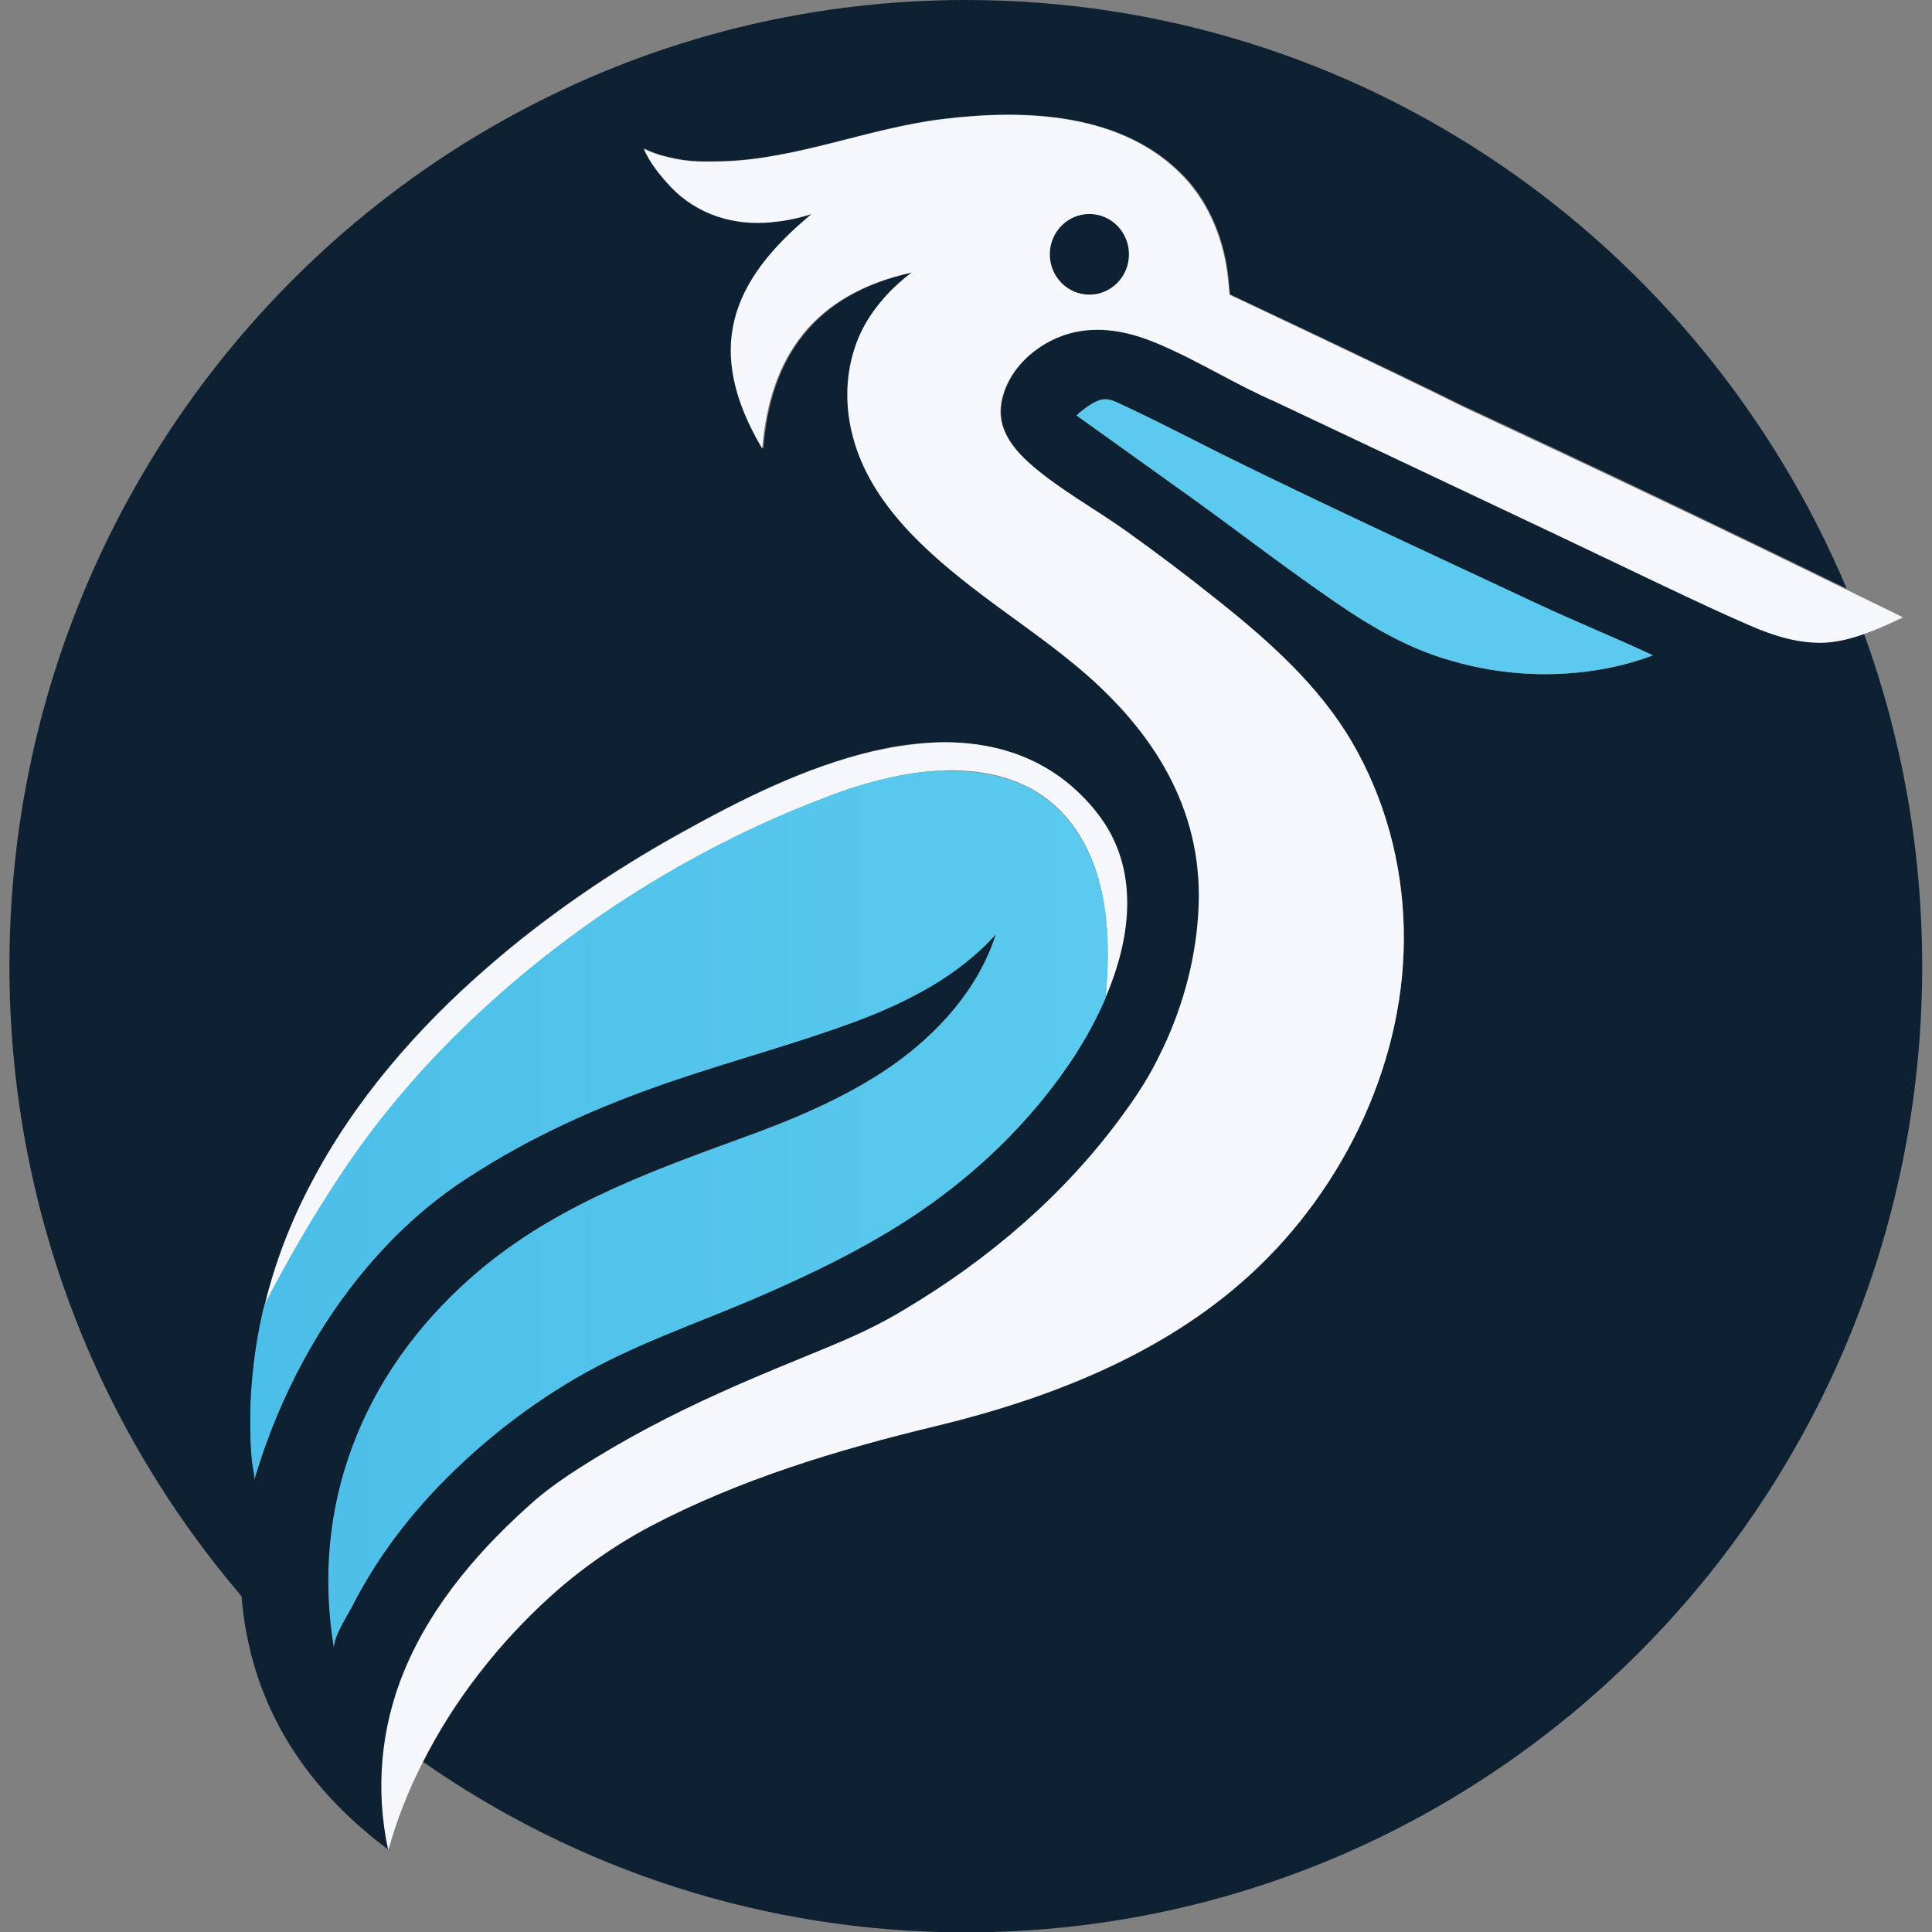
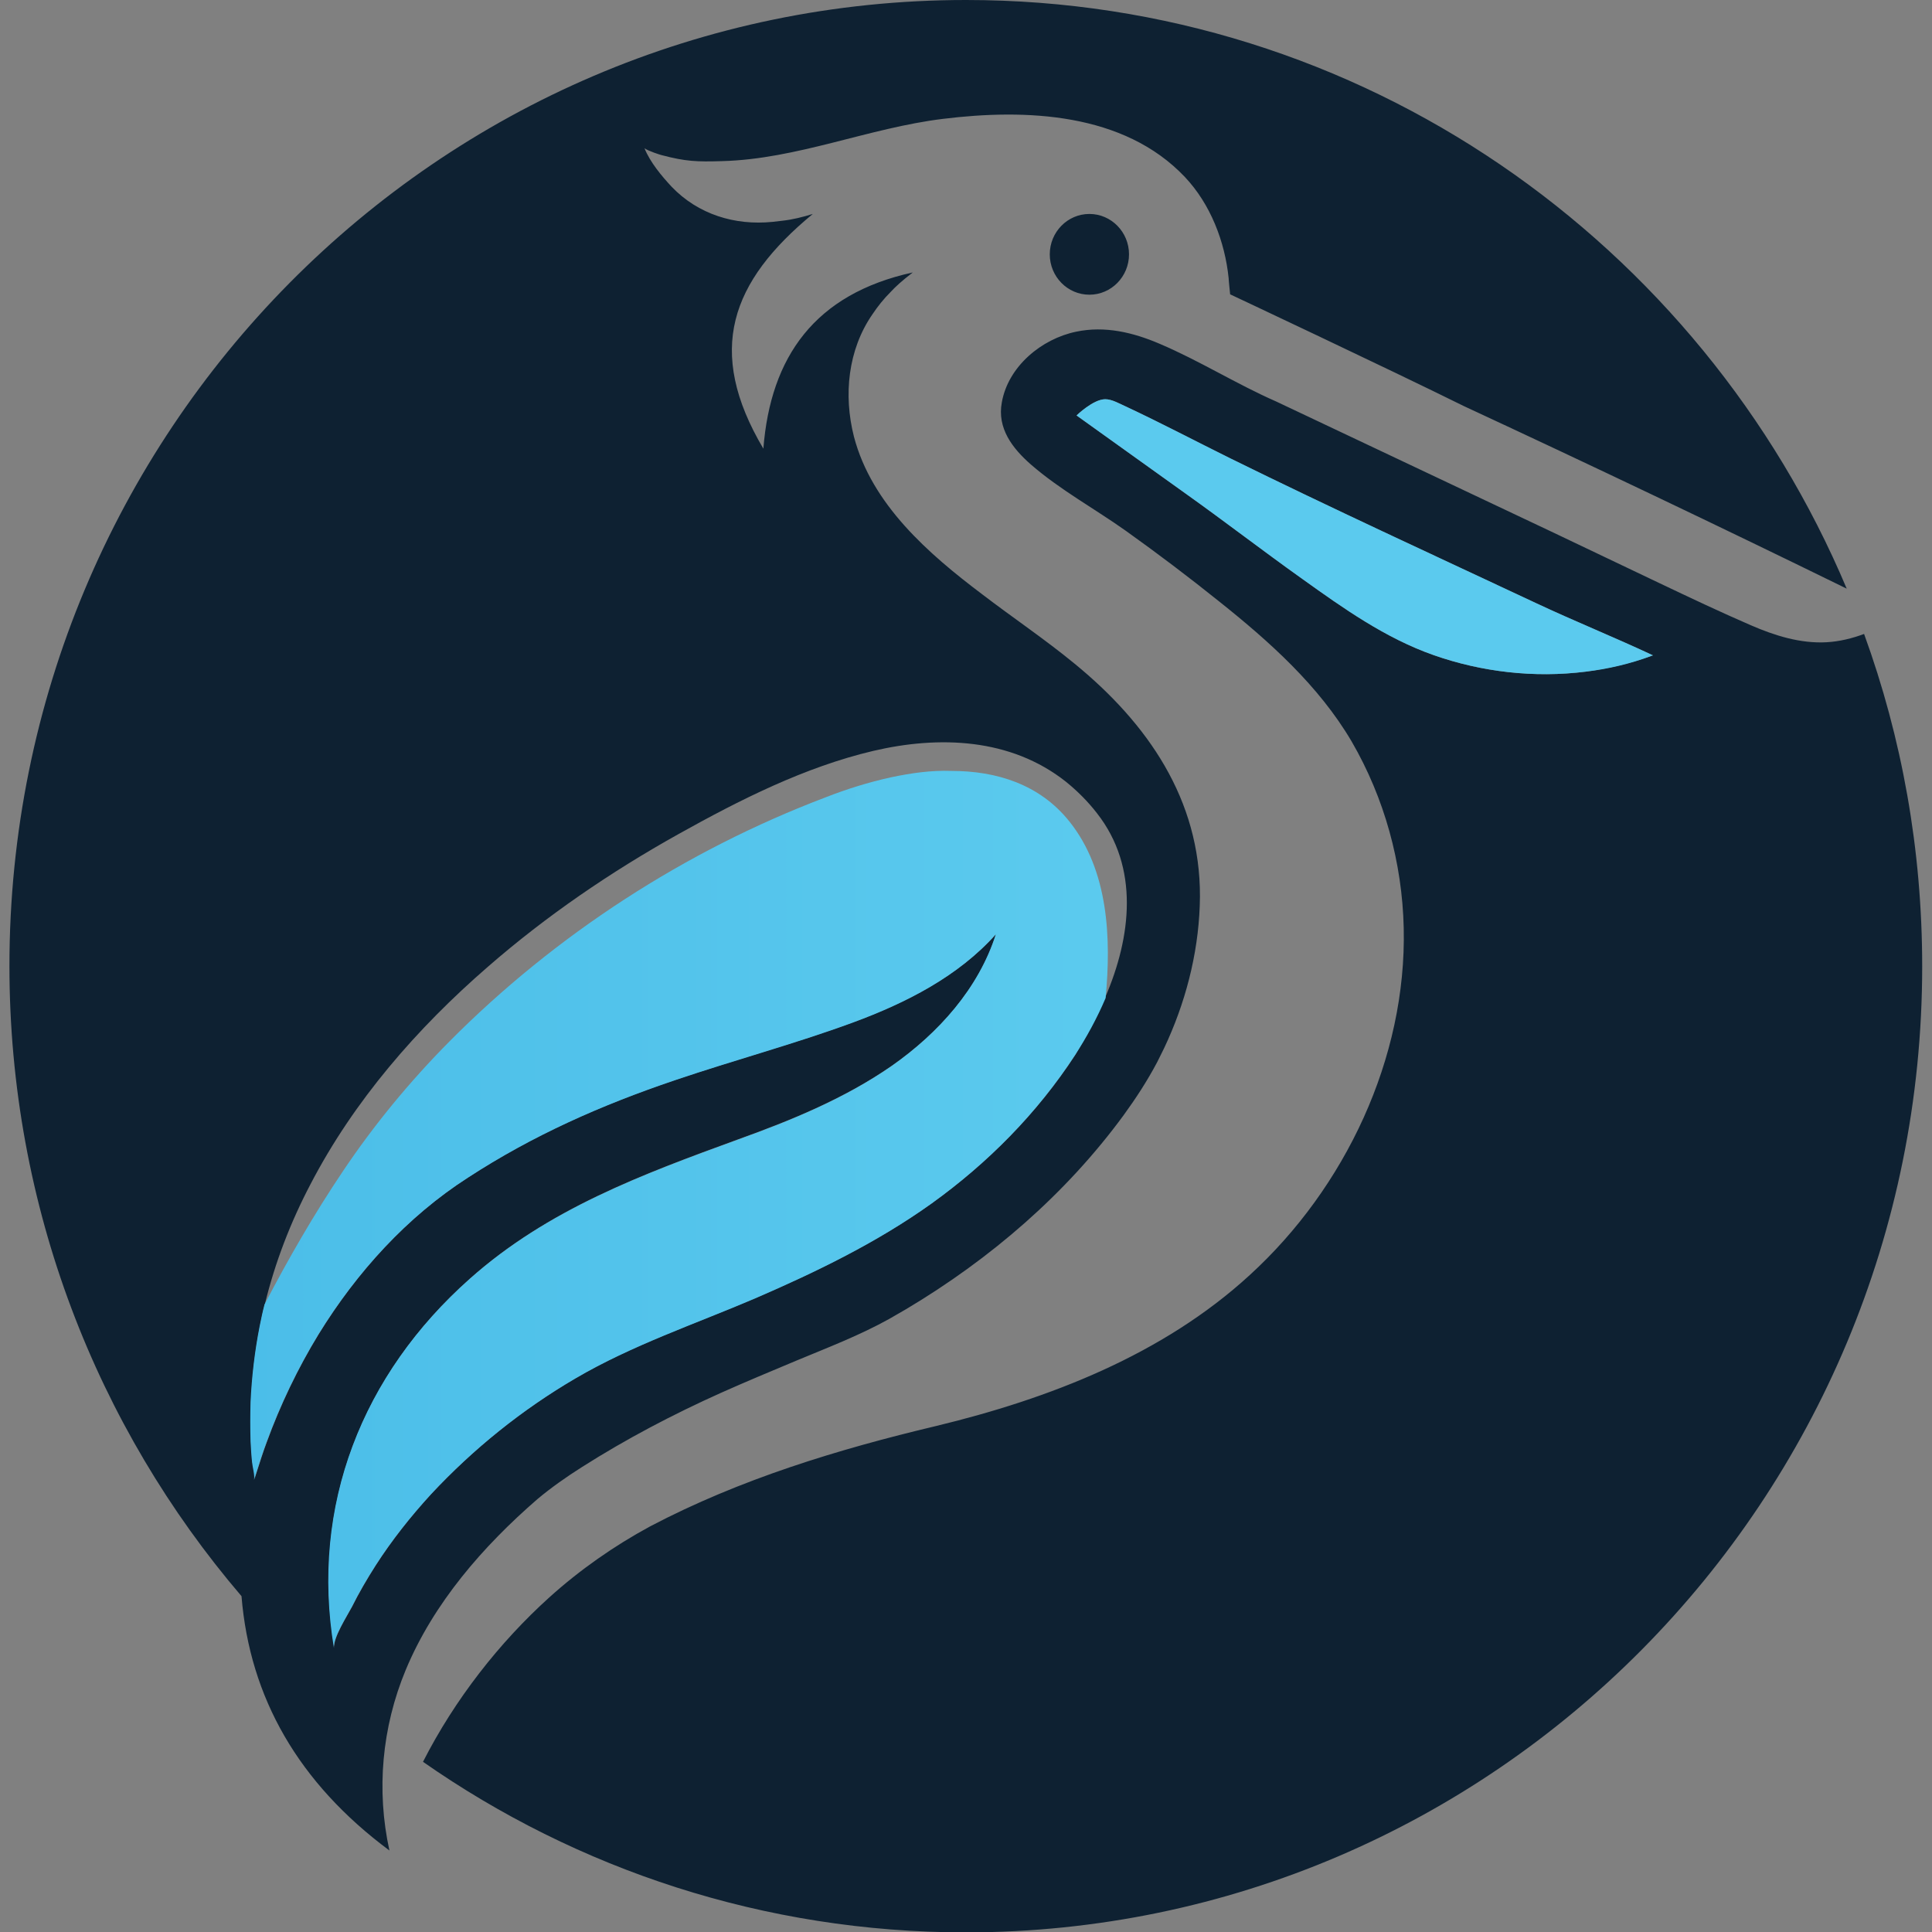
<svg xmlns="http://www.w3.org/2000/svg" xml:space="preserve" viewBox="0 0 512 512">
  <rect x="0" y="0" width="512" height="512" fill="#808080" stroke="none" />
  <path d="M292.9 264.3c6.9-16 9.1-34.4-2.2-48.8-2.4-3.1-5.2-5.9-8.3-8.4-14.6-11.5-33.5-12.2-51-8.1-18.2 4.3-35.4 13-51.7 22.1-17.9 10-34.9 21.6-50.4 35.1-18.8 16.3-35.5 35.5-47 57.6-5.3 10.1-9.4 20.7-12.1 31.8-.5 1.9-.9 3.8-1.3 5.8-1.3 6.6-2.1 13.4-2.4 20.1-.1 3.5-.1 6.9 0 10.4.1 1.8.2 3.7.4 5.5.1 1.2.8 3.6.5 4.7 1.6-5 2.4-7.5 3.3-9.9 3.6-9.9 8.3-19.7 13.8-28.7 10.1-16.4 23.4-31.1 39.6-41.5 17.2-11.2 35.3-19.2 54.8-25.8 15.6-5.3 31.7-9.6 47.2-15.3 14.1-5.2 27.9-12.2 37.9-23.4-4.6 14.4-15.2 26.2-27.6 34.9-12.4 8.6-26.5 14.4-40.7 19.5-25.5 9.3-50.4 18.5-71.1 36.9-28.5 25.3-42.3 60.1-36 97.9-.4-2.6 3.5-8.6 4.7-10.9 1.9-3.8 4-7.4 6.3-11 4.3-6.7 9.3-13 14.7-18.9 11.2-12 24.1-22.4 38.3-30.7 15-8.8 31.7-14.4 47.6-21.2 16.2-7 32.3-14.8 46.7-25.1 14.9-10.7 28-23.9 38.1-39.4 2.8-4.7 5.6-9.8 7.9-15.2M215.4 56.7c-21.7 17.9-28.5 36.2-13.1 62.2 1.9-24.3 13.6-41 39.6-46.7-3 2.3-4.6 3.8-5.9 5.2-1.8 1.8-3.4 3.8-4.8 5.9-6.5 9.4-7.7 21.4-4.9 32.4 4.7 18 19.8 31.1 34 41.8 8.1 6.2 16.6 11.9 24.5 18.4 19.3 15.8 33.3 35.9 33.2 61.7-.1 13.1-3.2 26.1-8.5 38-.6 1.4-1.3 2.8-2 4.2l-.9 1.8c-2.6 4.9-5.6 9.5-8.8 13.9-15.3 20.9-35.3 38.1-57.6 51.4-1.5.9-3 1.7-4.5 2.6-7.9 4.4-16.3 7.6-24.7 11.1-6.7 2.8-13.4 5.6-19.9 8.5-12.7 5.7-25.1 12.2-36.9 19.7-4.1 2.6-8.1 5.4-11.8 8.5-14.4 12.5-27.5 27.5-34.9 45.3-6.3 15.2-7.8 31.8-4.3 47.8-24.1-17.9-37-40.5-39.2-67.4C25.7 378.2 2.5 319.8 2.5 256 2.5 114.6 116 0 256 0c104.9 0 194.8 64.3 233.4 156-33.9-16.6-67.7-32.7-101.5-48.4C368.1 97.8 326 78 326 78s-.4-3.8-.4-4.3c-1-9.7-4.8-19.6-11.6-26.8-16.2-17.1-42.2-18.1-64.1-15.4-19.7 2.4-38.7 10.7-58.6 11.2-6.6.2-9.6.1-16-1.6-.4-.1-3.3-1-4.5-1.8 1.5 3.7 4.5 7.3 7.2 10.2 7 7.3 16.7 10.3 26.7 9.3.9-.1 1.7-.2 2.6-.3 2.8-.3 5.5-1 8.1-1.8m222.3 117.1c.1-.1.3-.1.4-.1-10-4.7-20.9-9.1-30.9-13.8-27.1-12.7-54.3-25.2-81.1-38.4-9.3-4.6-18.4-9.4-27.8-13.8-1.6-.7-3.6-1.9-5.4-1.9-3.2 0-7.6 4.3-7.6 4.3 9.6 6.9 19.3 13.8 28.9 20.7 10.4 7.4 20.5 15.2 30.9 22.6 10.9 7.8 22 15.7 34.8 20.2s26.7 6.1 40.3 4.4c6-.8 11.9-2.2 17.5-4.2M285.2 87.9c7.6-1.6 15.1.2 22.1 3.2 10.6 4.5 20.4 10.7 30.9 15.3l73.8 34.9c9.3 4.4 18.6 8.9 27.9 13.3 8 3.8 16 7.6 24.1 11.1 6.2 2.7 13.1 4.9 20.1 4.5 3.4-.2 6.7-1 9.9-2.2 10 27.5 15.4 57.1 15.4 88.1 0 141.4-113.5 256-253.5 256-53.4 0-103-16.7-143.8-45.2 8.4-16.5 20.2-31.6 33.5-43.6 8.1-7.3 17.1-13.6 26.7-18.8 23.8-12.5 49.7-20.4 75.8-26.6 29.8-7.2 60-18.8 83.1-40 25.3-23.1 41.6-57.5 40.8-92-.4-17.3-5.1-34.4-13.8-49.4-8.7-14.8-21.8-26.5-35.1-37.1-8.1-6.5-16.3-12.7-24.7-18.7-8.3-5.9-17.5-10.9-25.2-17.6-4.9-4.3-9-9.6-7.7-16.5 1.7-9.5 10.5-16.8 19.7-18.7m3.5-31.2c5.8 0 10.5 4.8 10.5 10.7s-4.7 10.7-10.5 10.7-10.5-4.8-10.5-10.7 4.7-10.7 10.5-10.7" style="fill:#0e2132" />
-   <path d="M273.2 123.1c7.7 6.7 16.9 11.7 25.2 17.6 8.4 6 16.6 12.2 24.7 18.7 13.3 10.6 26.4 22.3 35.1 37.1 8.8 15 13.4 32.1 13.8 49.4.9 34.5-15.5 68.9-40.8 92-23.1 21.1-53.3 32.8-83.1 40-26.1 6.3-52 14.1-75.8 26.6-9.6 5.1-18.6 11.4-26.7 18.8-13.3 12.1-25.2 27.1-33.5 43.6-3.9 7.6-7 15.5-9.2 23.5-3.5-16.1-2-32.7 4.3-47.8 7.4-17.8 20.5-32.7 34.9-45.3 3.7-3.1 7.7-5.9 11.8-8.5 11.8-7.5 24.2-14 36.9-19.7 6.6-3 13.3-5.8 19.9-8.5 8.4-3.5 16.8-6.7 24.7-11.1 1.5-.8 3-1.7 4.5-2.6 22.2-13.2 42.3-30.4 57.6-51.4 3.3-4.5 6.3-9 8.8-13.9l.9-1.8c.7-1.4 1.4-2.8 2-4.2 5.3-11.9 8.4-25 8.5-38 .1-25.8-13.9-45.9-33.2-61.7-7.9-6.5-16.3-12.2-24.5-18.4-14.2-10.8-29.3-23.9-34-41.8-2.9-10.9-1.6-22.9 4.9-32.4 1.4-2.1 3.1-4.1 4.8-5.9 1.3-1.3 2.9-2.9 5.9-5.2-26 5.7-37.7 22.4-39.6 46.7-15.4-26-8.6-44.3 13.1-62.2-2.6.8-5.3 1.5-8 1.9-.9.1-1.7.2-2.6.3-10 1-19.7-2-26.7-9.3-2.7-2.9-5.7-6.5-7.2-10.2 1.2.7 4.1 1.7 4.5 1.8 6.3 1.7 9.4 1.7 16 1.6 19.9-.5 38.9-8.8 58.6-11.2 21.9-2.7 47.9-1.8 64.1 15.4 6.8 7.2 10.6 17.1 11.6 26.8.1.5.4 4.3.4 4.3s42.1 19.8 61.9 29.7c33.7 15.7 67.6 31.8 101.5 48.4 5 2.5 10.1 4.9 15.1 7.4-3.3 1.6-6.8 3.2-10.5 4.5-3.2 1.1-6.6 2-9.9 2.2-7 .4-13.9-1.8-20.1-4.5-8.1-3.5-16.1-7.3-24.1-11.1-9.3-4.4-18.6-8.9-27.9-13.3L338 106.5c-10.6-4.6-20.3-10.8-30.9-15.3-7-3-14.5-4.8-22.1-3.2-9.1 1.9-18 9.2-19.7 18.8-1.1 6.7 3 12 7.9 16.3m5-55.7c0 5.9 4.7 10.7 10.5 10.7s10.5-4.8 10.5-10.7-4.7-10.7-10.5-10.7-10.5 4.8-10.5 10.7m-46.8 131.7c-18.2 4.3-35.4 13-51.7 22.1-17.9 10-34.9 21.6-50.4 35.1-18.8 16.3-35.5 35.5-47 57.6-5.3 10.1-9.4 20.7-12.1 31.8 6.3-12.1 13.2-23.9 20.7-35.2 8.3-12.4 17.8-23.9 28.3-34.5 28-28.3 62.5-50.6 99.7-64.7 5.6-2.2 11.4-4 17.3-5.3 16.7-3.7 35.7-2.8 47.2 11.5 10.4 13 11 31 9.6 46.8 6.9-16 9.1-34.4-2.2-48.8-2.4-3.1-5.2-5.9-8.3-8.4-9.5-7.5-20.7-10.4-32.3-10.4-6.3.1-12.6 1-18.8 2.4" style="fill:#f5f7fa" />
  <linearGradient id="pelican-panel_svg__a" x1="-404.194" x2="290.652" y1="271.3" y2="271.3" gradientUnits="userSpaceOnUse">
    <stop offset="0" style="stop-color:#2aa4dd" />
    <stop offset="1" style="stop-color:#5bcaee" />
  </linearGradient>
  <path d="M285.3 110.1c9.6 6.9 19.3 13.8 28.9 20.7 10.4 7.4 20.5 15.2 30.9 22.6 10.9 7.8 22 15.7 34.8 20.2s26.7 6.1 40.3 4.4c6-.7 11.9-2.1 17.5-4.2.1-.1.3-.1.4-.1-10-4.7-20.9-9.1-30.9-13.8-27.1-12.7-54.3-25.2-81.1-38.4-9.3-4.6-18.4-9.4-27.8-13.8-1.6-.7-3.6-1.9-5.4-1.9-3.2 0-7.6 4.3-7.6 4.3M236.1 206c-5.9 1.3-11.7 3.1-17.3 5.3-37.2 14.1-71.6 36.4-99.7 64.7-10.5 10.6-20 22.1-28.3 34.5-7.6 11.3-14.4 23.1-20.7 35.2-.5 1.9-.9 3.8-1.3 5.8-1.3 6.6-2.1 13.4-2.4 20.1-.1 3.5-.1 6.9 0 10.4.1 1.8.2 3.7.4 5.5.1 1.2.8 3.6.5 4.7 1.6-5 2.4-7.5 3.3-9.9 3.6-9.9 8.3-19.7 13.8-28.7 10.1-16.4 23.4-31.1 39.6-41.5 17.2-11.2 35.3-19.2 54.8-25.8 15.6-5.3 31.7-9.6 47.2-15.3 14.1-5.2 27.9-12.2 37.9-23.4-4.6 14.4-15.2 26.2-27.6 34.9-12.4 8.6-26.5 14.4-40.7 19.5-25.5 9.3-50.4 18.5-71.1 36.9-28.5 25.3-42.3 60.1-36 97.9-.4-2.6 3.5-8.6 4.7-10.9 1.9-3.8 4-7.4 6.3-11 4.3-6.7 9.3-13 14.7-18.9 11.2-12 24.1-22.4 38.3-30.7 15-8.8 31.7-14.4 47.6-21.2 16.2-7 32.3-14.8 46.7-25.1 14.9-10.7 28-23.9 38.1-39.4 3-4.6 5.8-9.7 8.1-15.1 1.5-15.8.8-33.8-9.6-46.8-7.9-9.9-19.4-13.4-31.3-13.4-5.4-.2-10.8.6-16 1.7" style="fill:url(#pelican-panel_svg__a)" />
</svg>